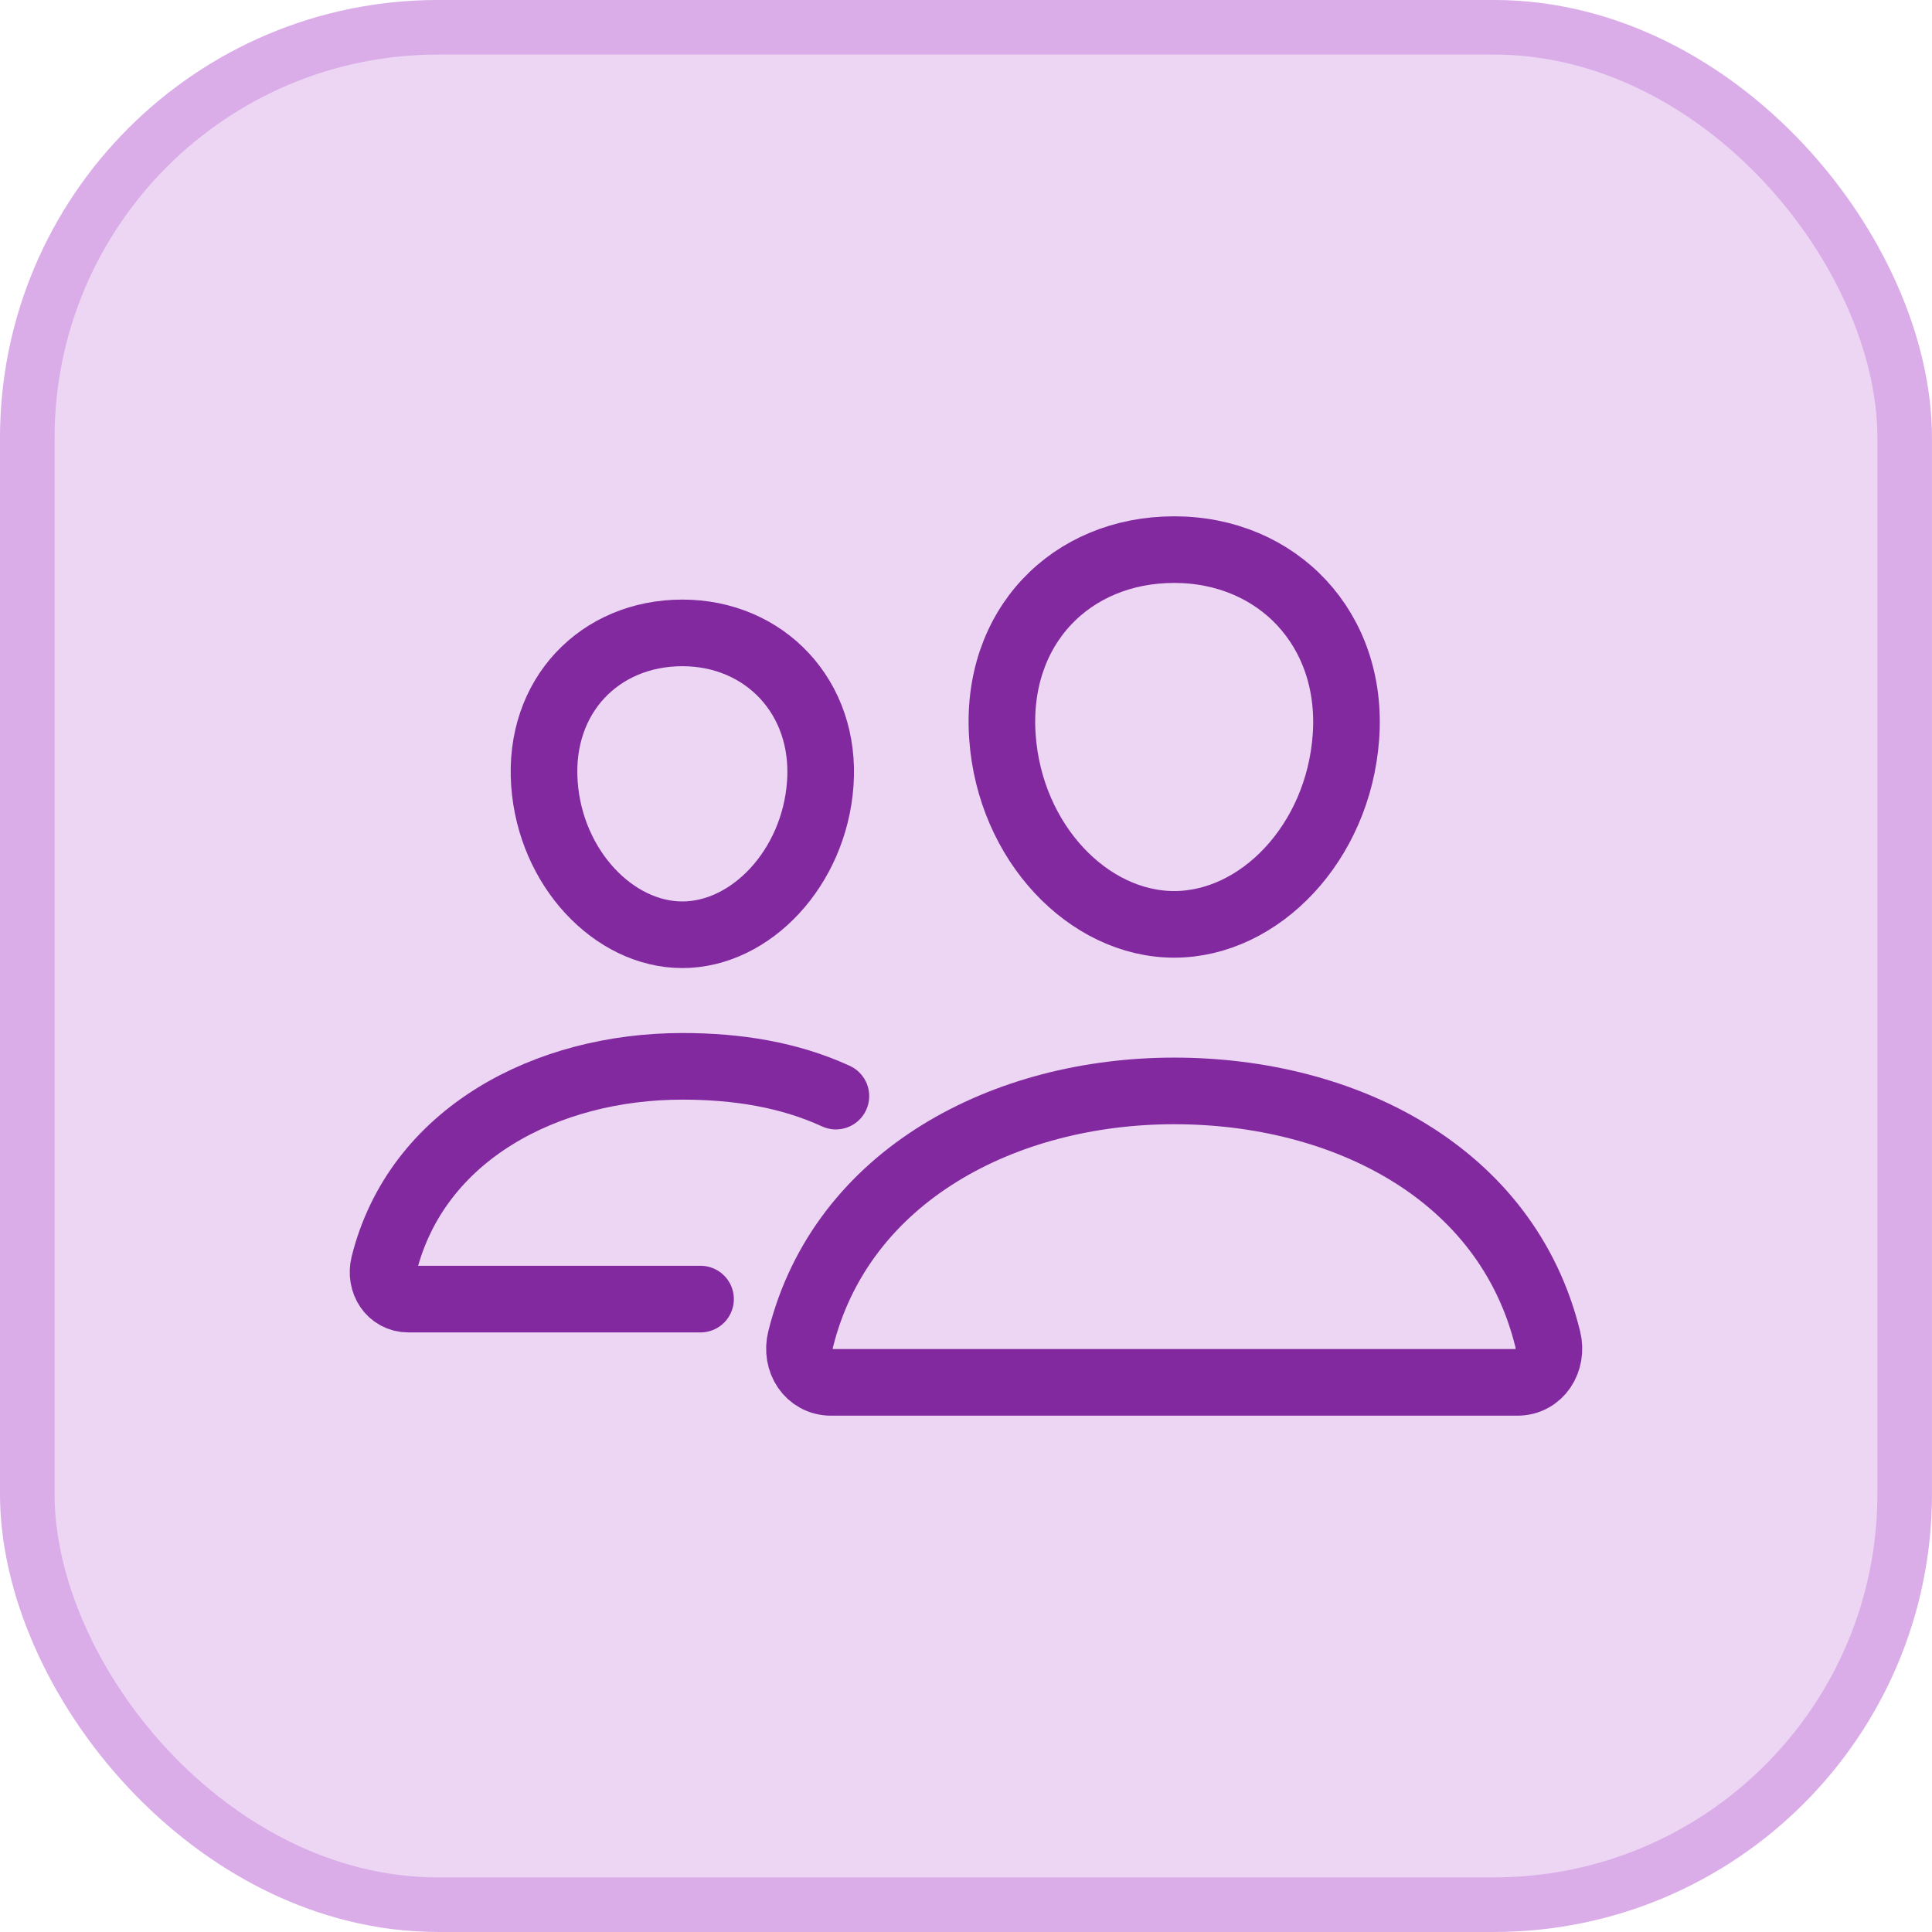
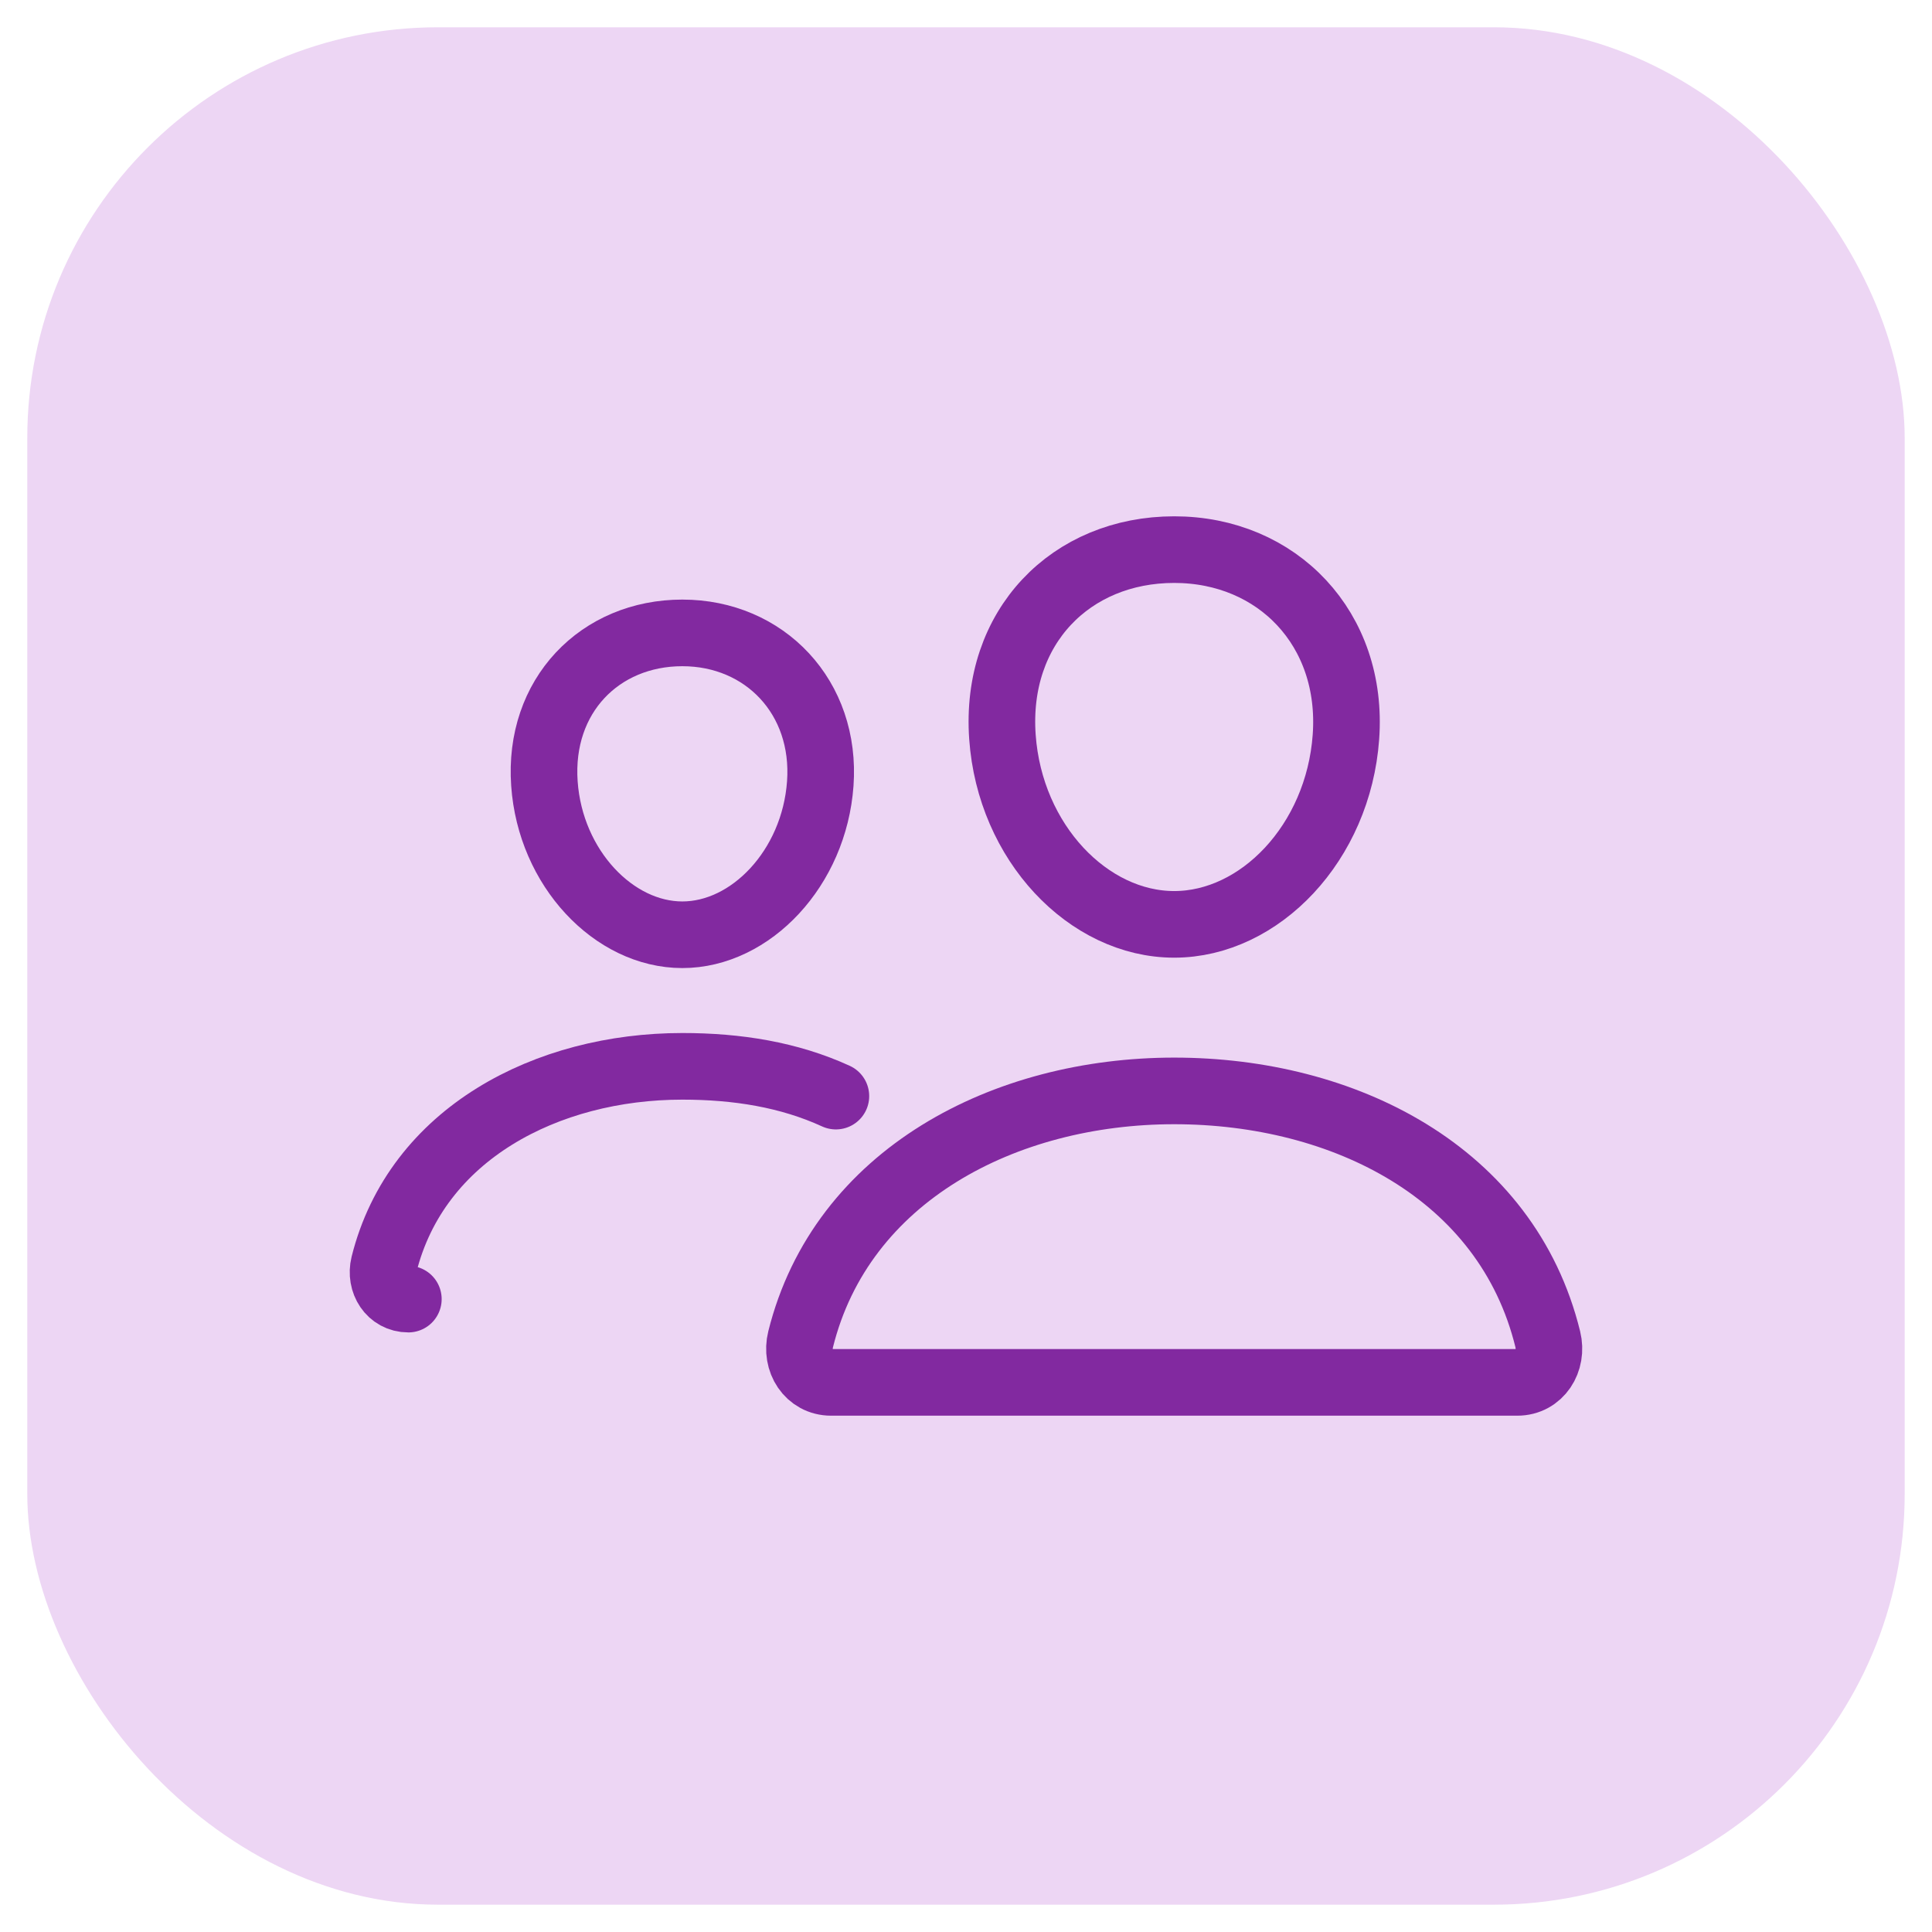
<svg xmlns="http://www.w3.org/2000/svg" width="58" height="58" viewBox="0 0 58 58" fill="none">
  <rect x="0.819" y="0.819" width="56.361" height="56.361" rx="12.331" fill="#EDD6F4" />
-   <rect x="0.819" y="0.819" width="56.361" height="56.361" rx="12.331" stroke="#DAADE9" stroke-width="1.639" />
  <path d="M40.406 22.125C40.177 25.302 37.82 27.75 35.25 27.75C32.68 27.75 30.319 25.303 30.094 22.125C29.859 18.82 32.154 16.5 35.25 16.5C38.346 16.5 40.641 18.88 40.406 22.125Z" stroke="#8229A0" stroke-width="2" stroke-linecap="round" stroke-linejoin="round" />
  <path d="M35.25 32.75C30.159 32.75 25.263 35.279 24.036 40.204C23.873 40.855 24.282 41.5 24.952 41.5H45.549C46.219 41.5 46.625 40.855 46.465 40.204C45.238 35.2 40.342 32.75 35.25 32.75Z" stroke="#8229A0" stroke-width="2" stroke-miterlimit="10" />
  <path d="M24.625 23.527C24.442 26.064 22.538 28.062 20.484 28.062C18.431 28.062 16.523 26.065 16.344 23.527C16.157 20.887 18.011 19 20.484 19C22.958 19 24.812 20.935 24.625 23.527Z" stroke="#8229A0" stroke-width="2" stroke-linecap="round" stroke-linejoin="round" />
-   <path d="M25.094 32.906C23.684 32.26 22.131 32.012 20.484 32.012C16.422 32.012 12.508 34.031 11.527 37.965C11.399 38.485 11.725 39 12.259 39H21.031" stroke="#8229A0" stroke-width="2" stroke-miterlimit="10" stroke-linecap="round" />
+   <path d="M25.094 32.906C23.684 32.26 22.131 32.012 20.484 32.012C16.422 32.012 12.508 34.031 11.527 37.965C11.399 38.485 11.725 39 12.259 39" stroke="#8229A0" stroke-width="2" stroke-miterlimit="10" stroke-linecap="round" />
</svg>